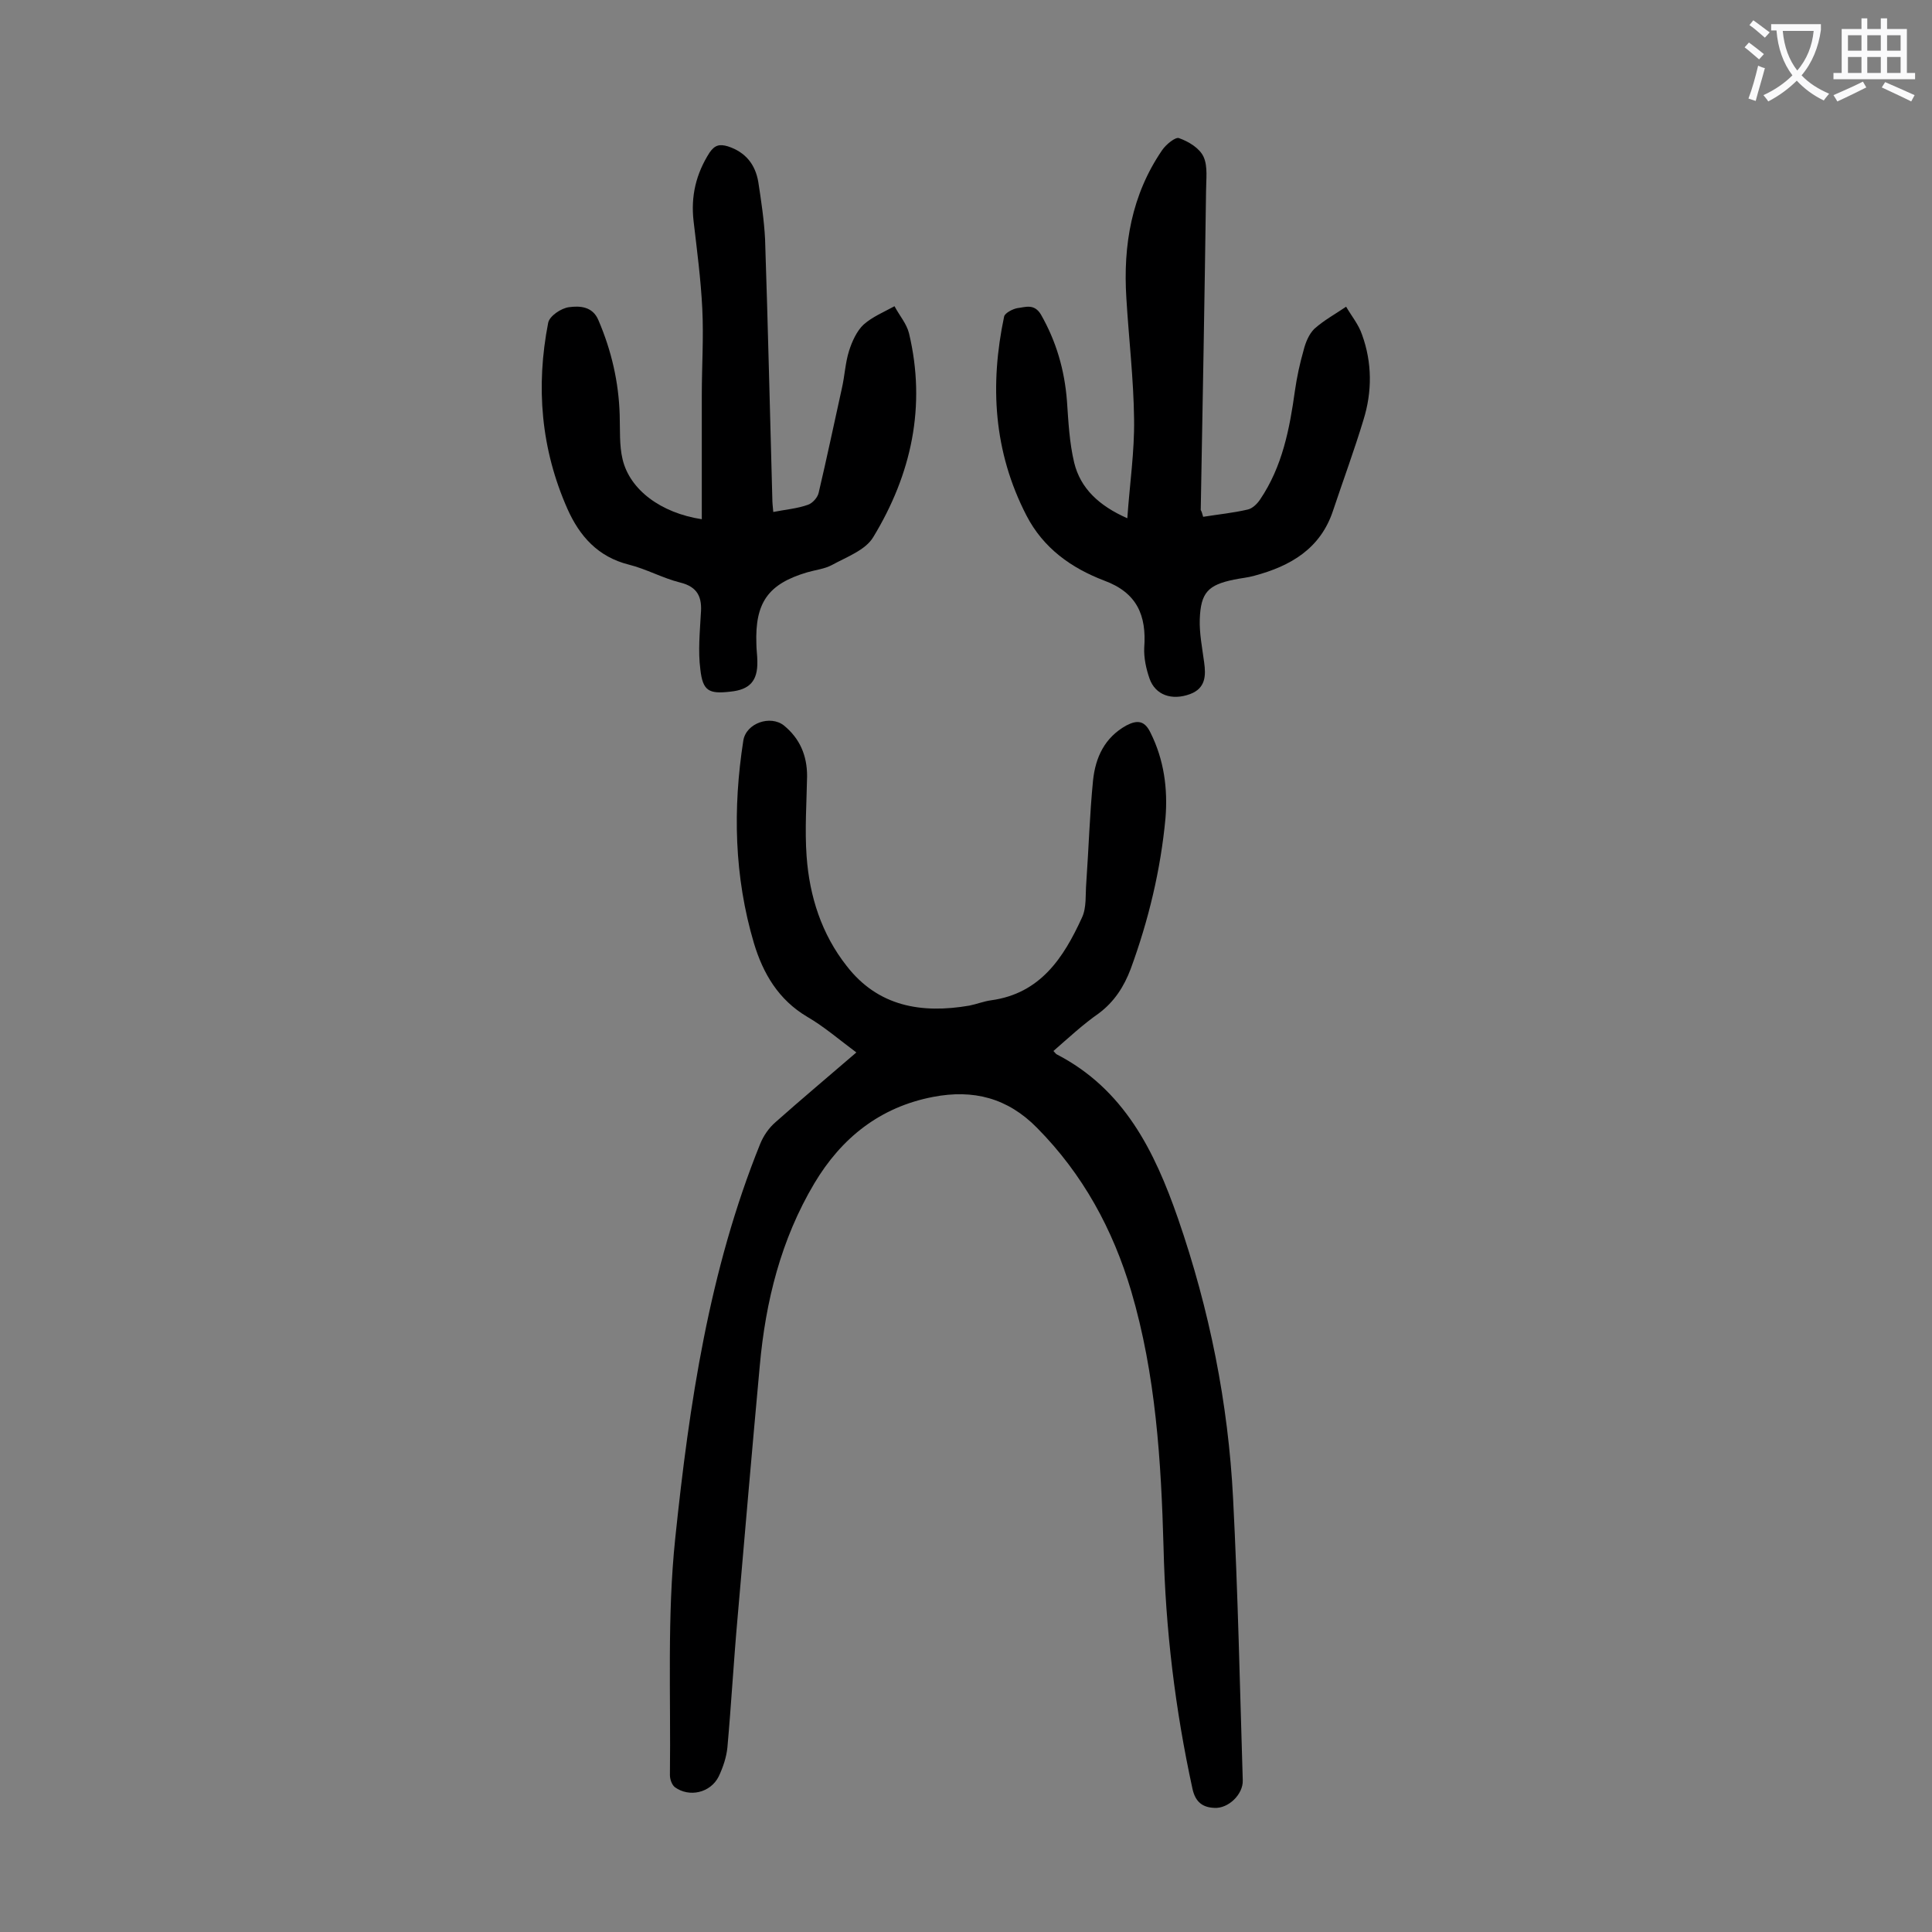
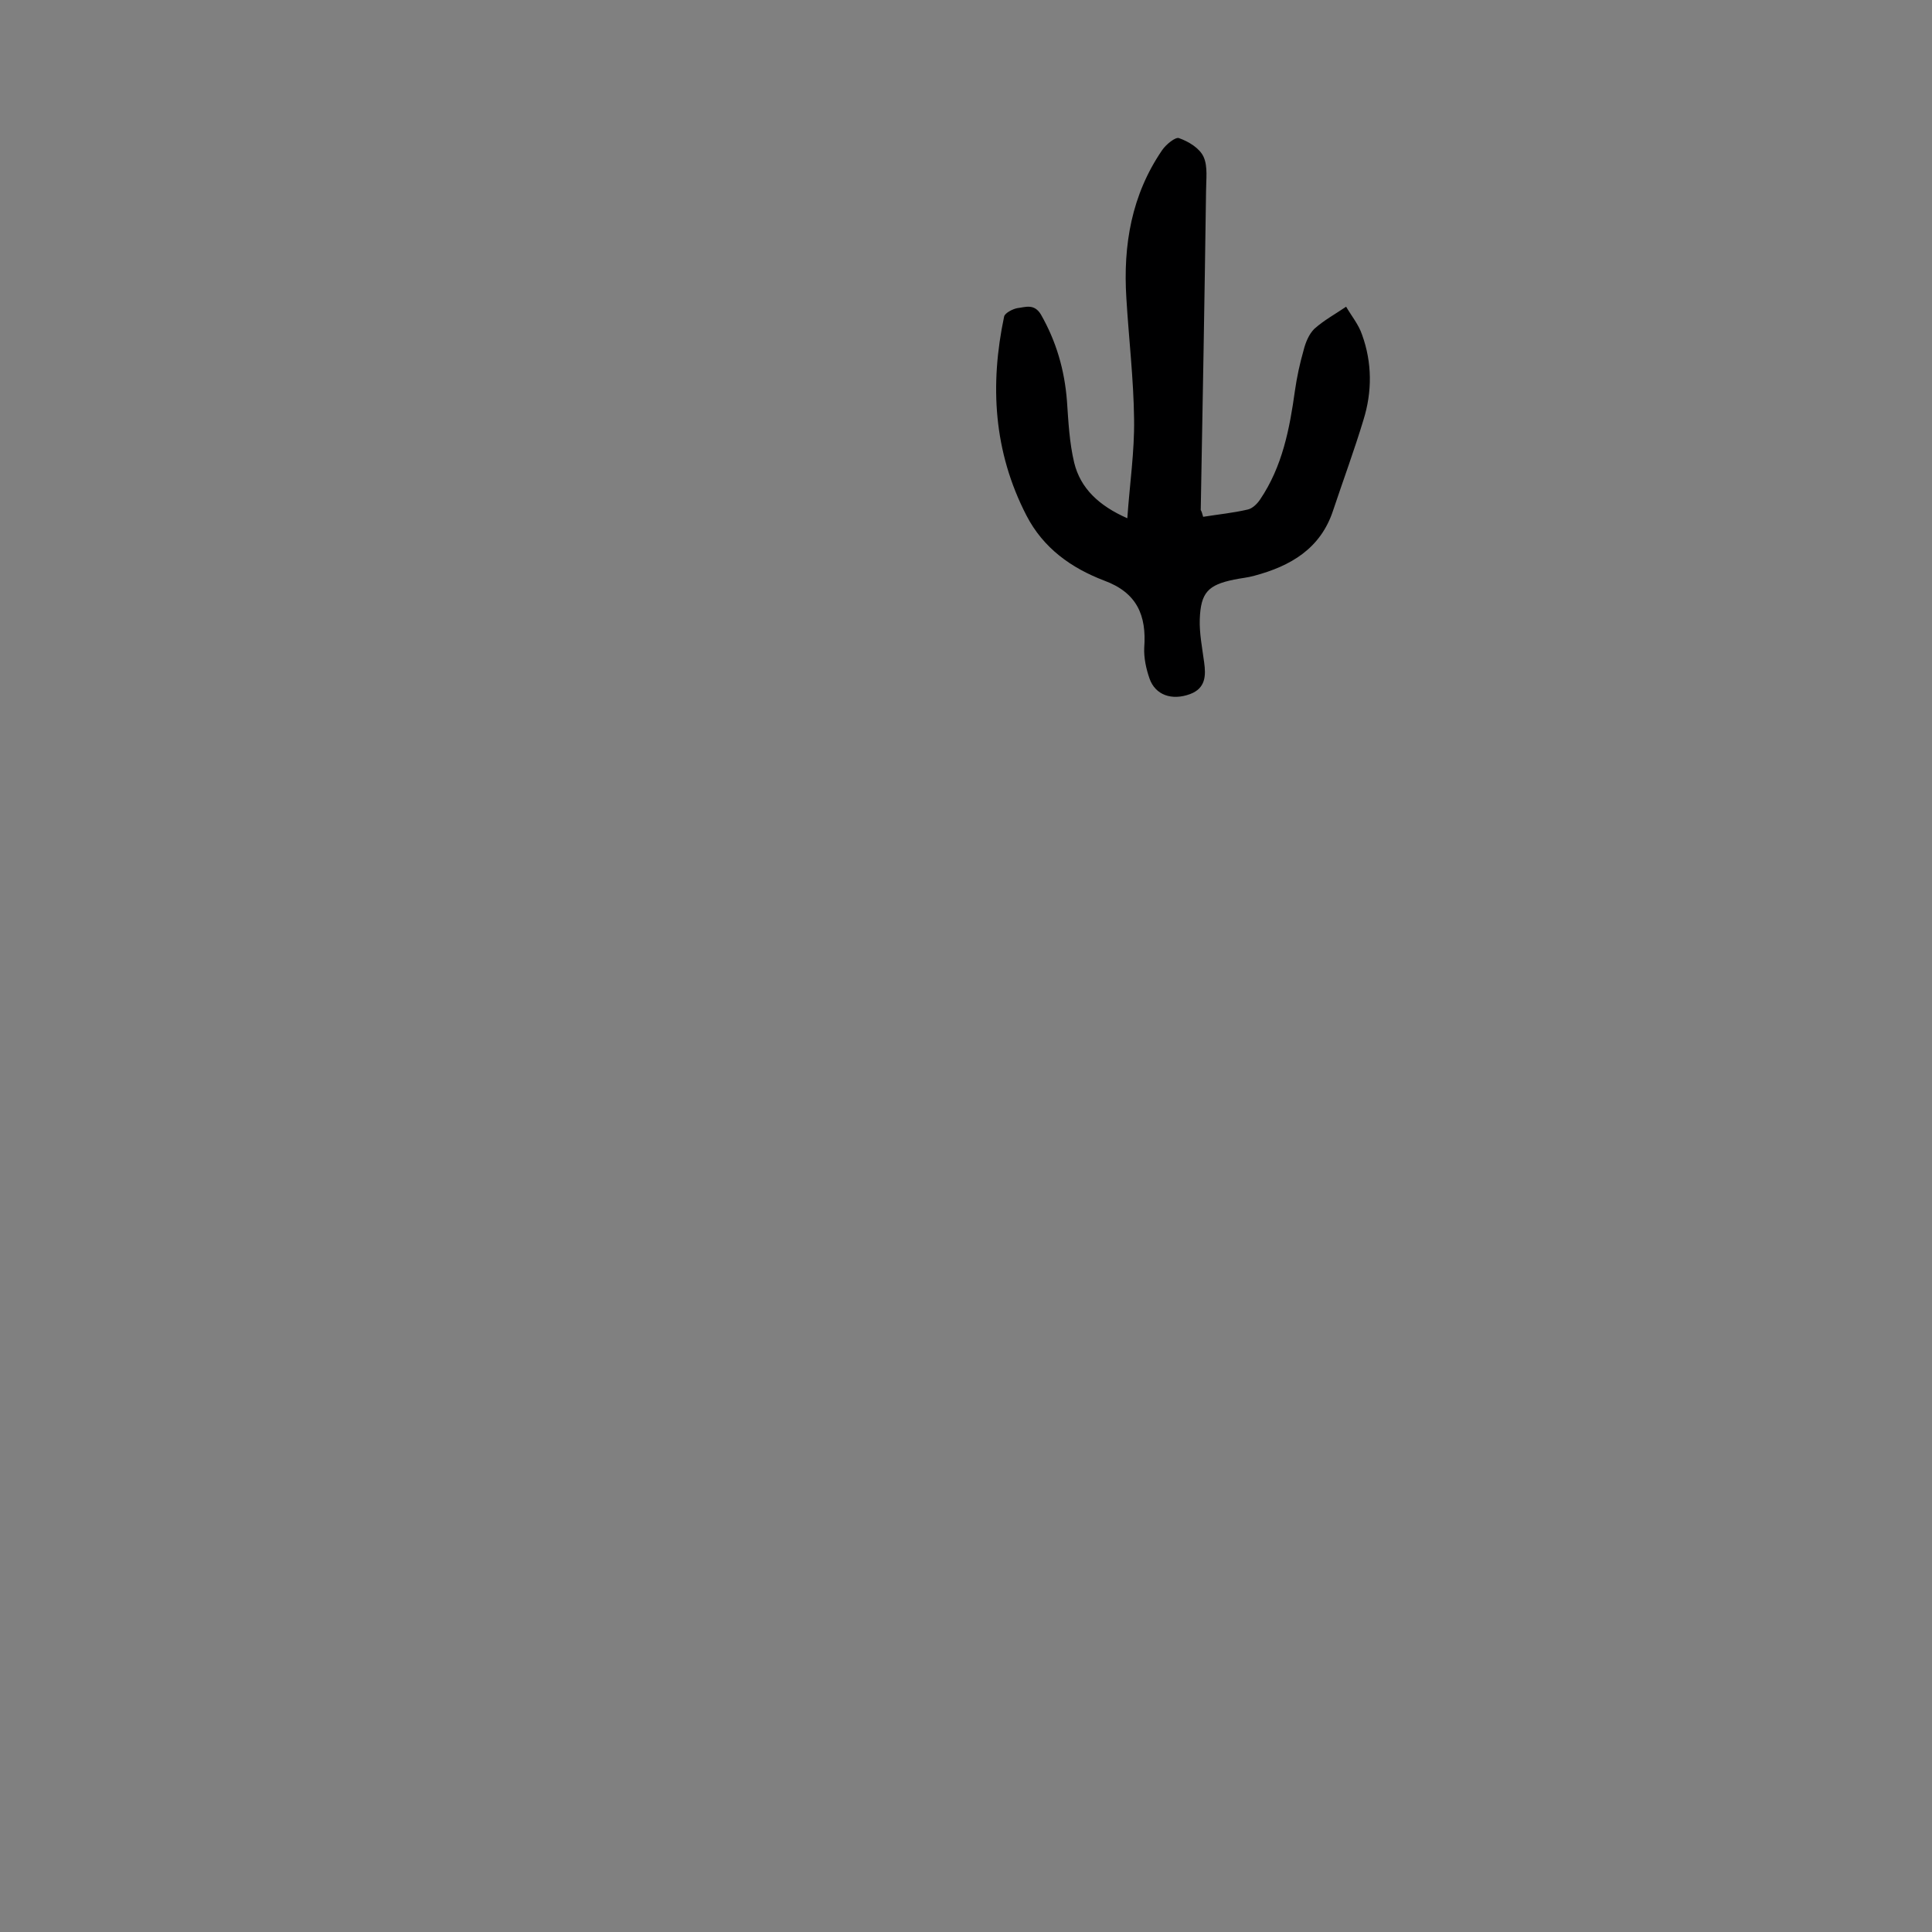
<svg xmlns="http://www.w3.org/2000/svg" enable-background="new 0 0 400 400" viewBox="0 0 400 400">
  <rect x="0" y="0" width="400" height="400" fill="#808080" stroke="none" />
  <g fill="#000001">
-     <path d="m218.1 217.6c.4.4.5.6.7.7 13.9 7.2 20.2 19.9 25.1 34 6.5 18.8 10.4 38.2 11.4 58 1 19.4 1.4 38.9 2 58.3.1 2.9-3 5.9-5.9 5.7-2.4-.1-3.9-1.2-4.5-3.9-3.6-16.5-5.6-33.1-6-50-.5-17.9-1.6-35.8-6.7-53.1-3.8-12.8-10-24.2-19.5-33.8-6.1-6.2-13.2-8-21.5-6.4-11 2.1-19 8.5-24.6 17.9-6.9 11.6-10.1 24.4-11.3 37.8-1.6 17.4-3.1 34.8-4.6 52.2-.8 8.9-1.3 17.9-2.1 26.8-.2 2-.9 4.1-1.8 6-1.7 3.4-6.1 4.4-9.1 2.2-.6-.5-1-1.6-1-2.5.2-16.4-.6-32.8 1.1-49 2.9-27.8 7-55.5 17.6-81.7.7-1.7 1.8-3.3 3.2-4.5 5.4-4.8 10.9-9.4 16.7-14.4-3.5-2.6-6.6-5.3-10.2-7.4-5.9-3.5-9.1-8.9-11-15.2-4.1-13.8-4.4-27.9-2.2-42 .6-3.6 5.6-5.3 8.4-3.1 3.3 2.7 4.8 6.2 4.8 10.5-.1 5.5-.5 11.1-.1 16.6.6 8.3 3.1 16.1 8.3 22.7 6.5 8.4 15.5 9.9 25.4 8.2 1.5-.3 3-.9 4.5-1.1 10.2-1.4 15-8.8 18.8-17.1 1-2.1.7-4.8.9-7.2.5-7.1.7-14.1 1.4-21.2.5-4.8 2.4-8.9 6.9-11.4 2.3-1.2 3.8-1 5 1.5 2.8 5.6 3.6 11.6 3.1 17.7-1 10.7-3.5 21.1-7.2 31.2-1.4 3.7-3.4 6.8-6.6 9.2-3.3 2.3-6.3 5.1-9.4 7.8z" />
-     <path d="m145.3 107.5c0-8.8 0-17.3 0-25.7 0-6 .4-11.9.1-17.9-.3-6.1-1.1-12.1-1.8-18.1-.6-5.2.5-9.8 3.3-14.2 1.1-1.6 2.1-1.8 3.8-1.3 3.7 1.2 5.7 3.8 6.3 7.4.6 3.9 1.2 7.9 1.4 11.8.6 17.9 1 35.8 1.5 53.7 0 .9.1 1.7.2 2.8 2.5-.5 5-.7 7.2-1.5.9-.3 2-1.5 2.2-2.5 1.7-7.2 3.2-14.4 4.8-21.6.6-2.6.7-5.3 1.5-7.8.6-1.9 1.6-4.1 3-5.4 1.8-1.6 4.2-2.6 6.4-3.8 1 1.9 2.5 3.6 3 5.6 3.6 15.1.5 29.2-7.4 42.2-1.6 2.7-5.5 4.1-8.6 5.8-1.5.8-3.4 1-5.1 1.5-8.1 2.4-10.8 6.3-10.5 14.8 0 1.2.2 2.4.2 3.6.1 4.1-1.6 5.9-5.6 6.3-4.4.5-5.7-.1-6.2-4.6-.5-3.8-.1-7.7.1-11.5.3-3.4-.6-5.6-4.3-6.5-3.6-.9-7-2.8-10.6-3.7-6.4-1.6-10.2-5.9-12.7-11.5-5.5-12.4-6.6-25.3-4-38.6.3-1.4 2.7-3 4.3-3.2 2.2-.3 4.9-.2 6.1 2.7 2.7 6.3 4.2 12.8 4.4 19.6.1 3.1-.1 6.3.6 9.2 1.5 6.3 7.9 11.1 16.4 12.4z" />
-     <path d="m249.1 107c3.1-.5 6.2-.8 9.2-1.5 1-.2 2-1.2 2.6-2.1 4.6-6.8 6.1-14.6 7.2-22.5.4-2.8 1-5.6 1.8-8.4.4-1.6 1.1-3.3 2.2-4.4 2-1.8 4.4-3.1 6.6-4.6 1.1 1.9 2.6 3.7 3.3 5.8 2.1 5.8 2.1 11.8.3 17.6-1.9 6.3-4.2 12.5-6.3 18.8-2.6 7.9-8.8 11.5-16.3 13.5-1.4.4-2.8.5-4.2.8-5.4 1.1-6.9 2.7-7.1 8.2-.1 2.9.5 5.9.9 8.9.4 2.8.3 5.4-2.9 6.6-3.8 1.4-7.2.2-8.4-3.2-.7-2-1.2-4.3-1.1-6.4.5-6.7-1.5-11.4-8.3-13.9-6.8-2.6-12.6-6.7-16.1-13.5-6.8-13.2-7.6-27-4.6-41.2.2-.7 1.7-1.5 2.7-1.7 1.7-.2 3.5-1 4.9 1.3 3.2 5.6 4.9 11.5 5.4 17.9.3 4.3.5 8.6 1.5 12.8 1.3 5.3 5.1 8.9 11 11.5.5-7.2 1.5-13.8 1.4-20.5-.1-8.4-1.1-16.7-1.6-25.1-.7-11 1.1-21.4 7.4-30.6.8-1.2 2.8-2.8 3.5-2.5 2 .7 4.3 2.1 5.1 3.9.9 2 .5 4.7.5 7.1-.3 22-.7 44-1.1 66 .2.3.3.7.5 1.4z" />
+     <path d="m249.1 107c3.1-.5 6.2-.8 9.2-1.5 1-.2 2-1.2 2.6-2.1 4.6-6.8 6.1-14.6 7.2-22.5.4-2.8 1-5.6 1.8-8.4.4-1.6 1.1-3.3 2.2-4.4 2-1.8 4.4-3.1 6.6-4.6 1.1 1.9 2.6 3.7 3.3 5.8 2.1 5.8 2.1 11.8.3 17.6-1.9 6.3-4.2 12.5-6.3 18.8-2.6 7.9-8.8 11.5-16.3 13.5-1.4.4-2.8.5-4.2.8-5.4 1.1-6.9 2.7-7.1 8.2-.1 2.9.5 5.9.9 8.9.4 2.8.3 5.4-2.9 6.6-3.8 1.4-7.2.2-8.4-3.2-.7-2-1.2-4.3-1.1-6.4.5-6.7-1.5-11.4-8.3-13.9-6.8-2.6-12.6-6.7-16.1-13.5-6.8-13.2-7.6-27-4.6-41.2.2-.7 1.7-1.5 2.7-1.7 1.7-.2 3.5-1 4.9 1.3 3.2 5.6 4.9 11.5 5.4 17.9.3 4.3.5 8.6 1.5 12.8 1.3 5.3 5.1 8.9 11 11.5.5-7.2 1.5-13.8 1.4-20.5-.1-8.4-1.1-16.7-1.6-25.1-.7-11 1.1-21.4 7.4-30.6.8-1.2 2.8-2.8 3.5-2.5 2 .7 4.3 2.1 5.1 3.9.9 2 .5 4.7.5 7.1-.3 22-.7 44-1.1 66 .2.3.3.7.5 1.4" />
  </g>
-   <path d="m362.1 8.8c1.1.8 2.1 1.6 3.1 2.4l-1 1.1c-1.3-1.1-2.3-2-3-2.5zm1.9 4.8c.5.2.9.4 1.4.5-.6 2.3-1.3 4.5-1.9 6.8l-1.5-.5c.8-2.1 1.4-4.3 2-6.8zm-1-9.4c1.3.9 2.4 1.8 3.4 2.5l-1 1.1c-1.4-1.2-2.4-2.1-3.2-2.6zm3.7 2.2v-1.4h10.3v1.2c-.5 3.6-1.8 6.8-4 9.4 1.5 1.6 3.4 2.8 5.7 3.8-.3.4-.7.8-1.1 1.4-2.3-1.1-4.1-2.5-5.6-4.1-1.6 1.6-3.6 3.1-5.9 4.3-.3-.5-.7-.9-1-1.3 2.4-1.1 4.4-2.5 6-4.1-1.9-2.5-3-5.6-3.3-9.3h-1.1zm8.8 0h-6.4c.3 3.3 1.3 6 3 8.2 2-2.3 3.1-5.1 3.4-8.2z" fill="#fafafb" />
-   <path d="m385.3 3.8h1.3v2.2h2.8v-2.2h1.3v2.2h4.1v9.1h1.7v1.3h-16.9v-1.3h1.7v-9.1h4.1v-2.2zm.4 13.1.7 1.2c-1.8.9-3.8 1.9-6 2.9-.2-.4-.5-.8-.8-1.3 2.3-1 4.3-1.9 6.1-2.8zm-3.1-6.4h2.8v-3.2h-2.8zm0 4.6h2.8v-3.3h-2.8zm4-4.6h2.8v-3.2h-2.8zm0 4.6h2.8v-3.3h-2.8zm3.7 1.9c2.1.9 4.1 1.8 6.1 2.7l-.7 1.3c-2.2-1.1-4.2-2-6.1-2.9zm3.2-9.7h-2.8v3.2h2.8zm-2.8 7.8h2.8v-3.3h-2.8z" fill="#fafafb" />
</svg>